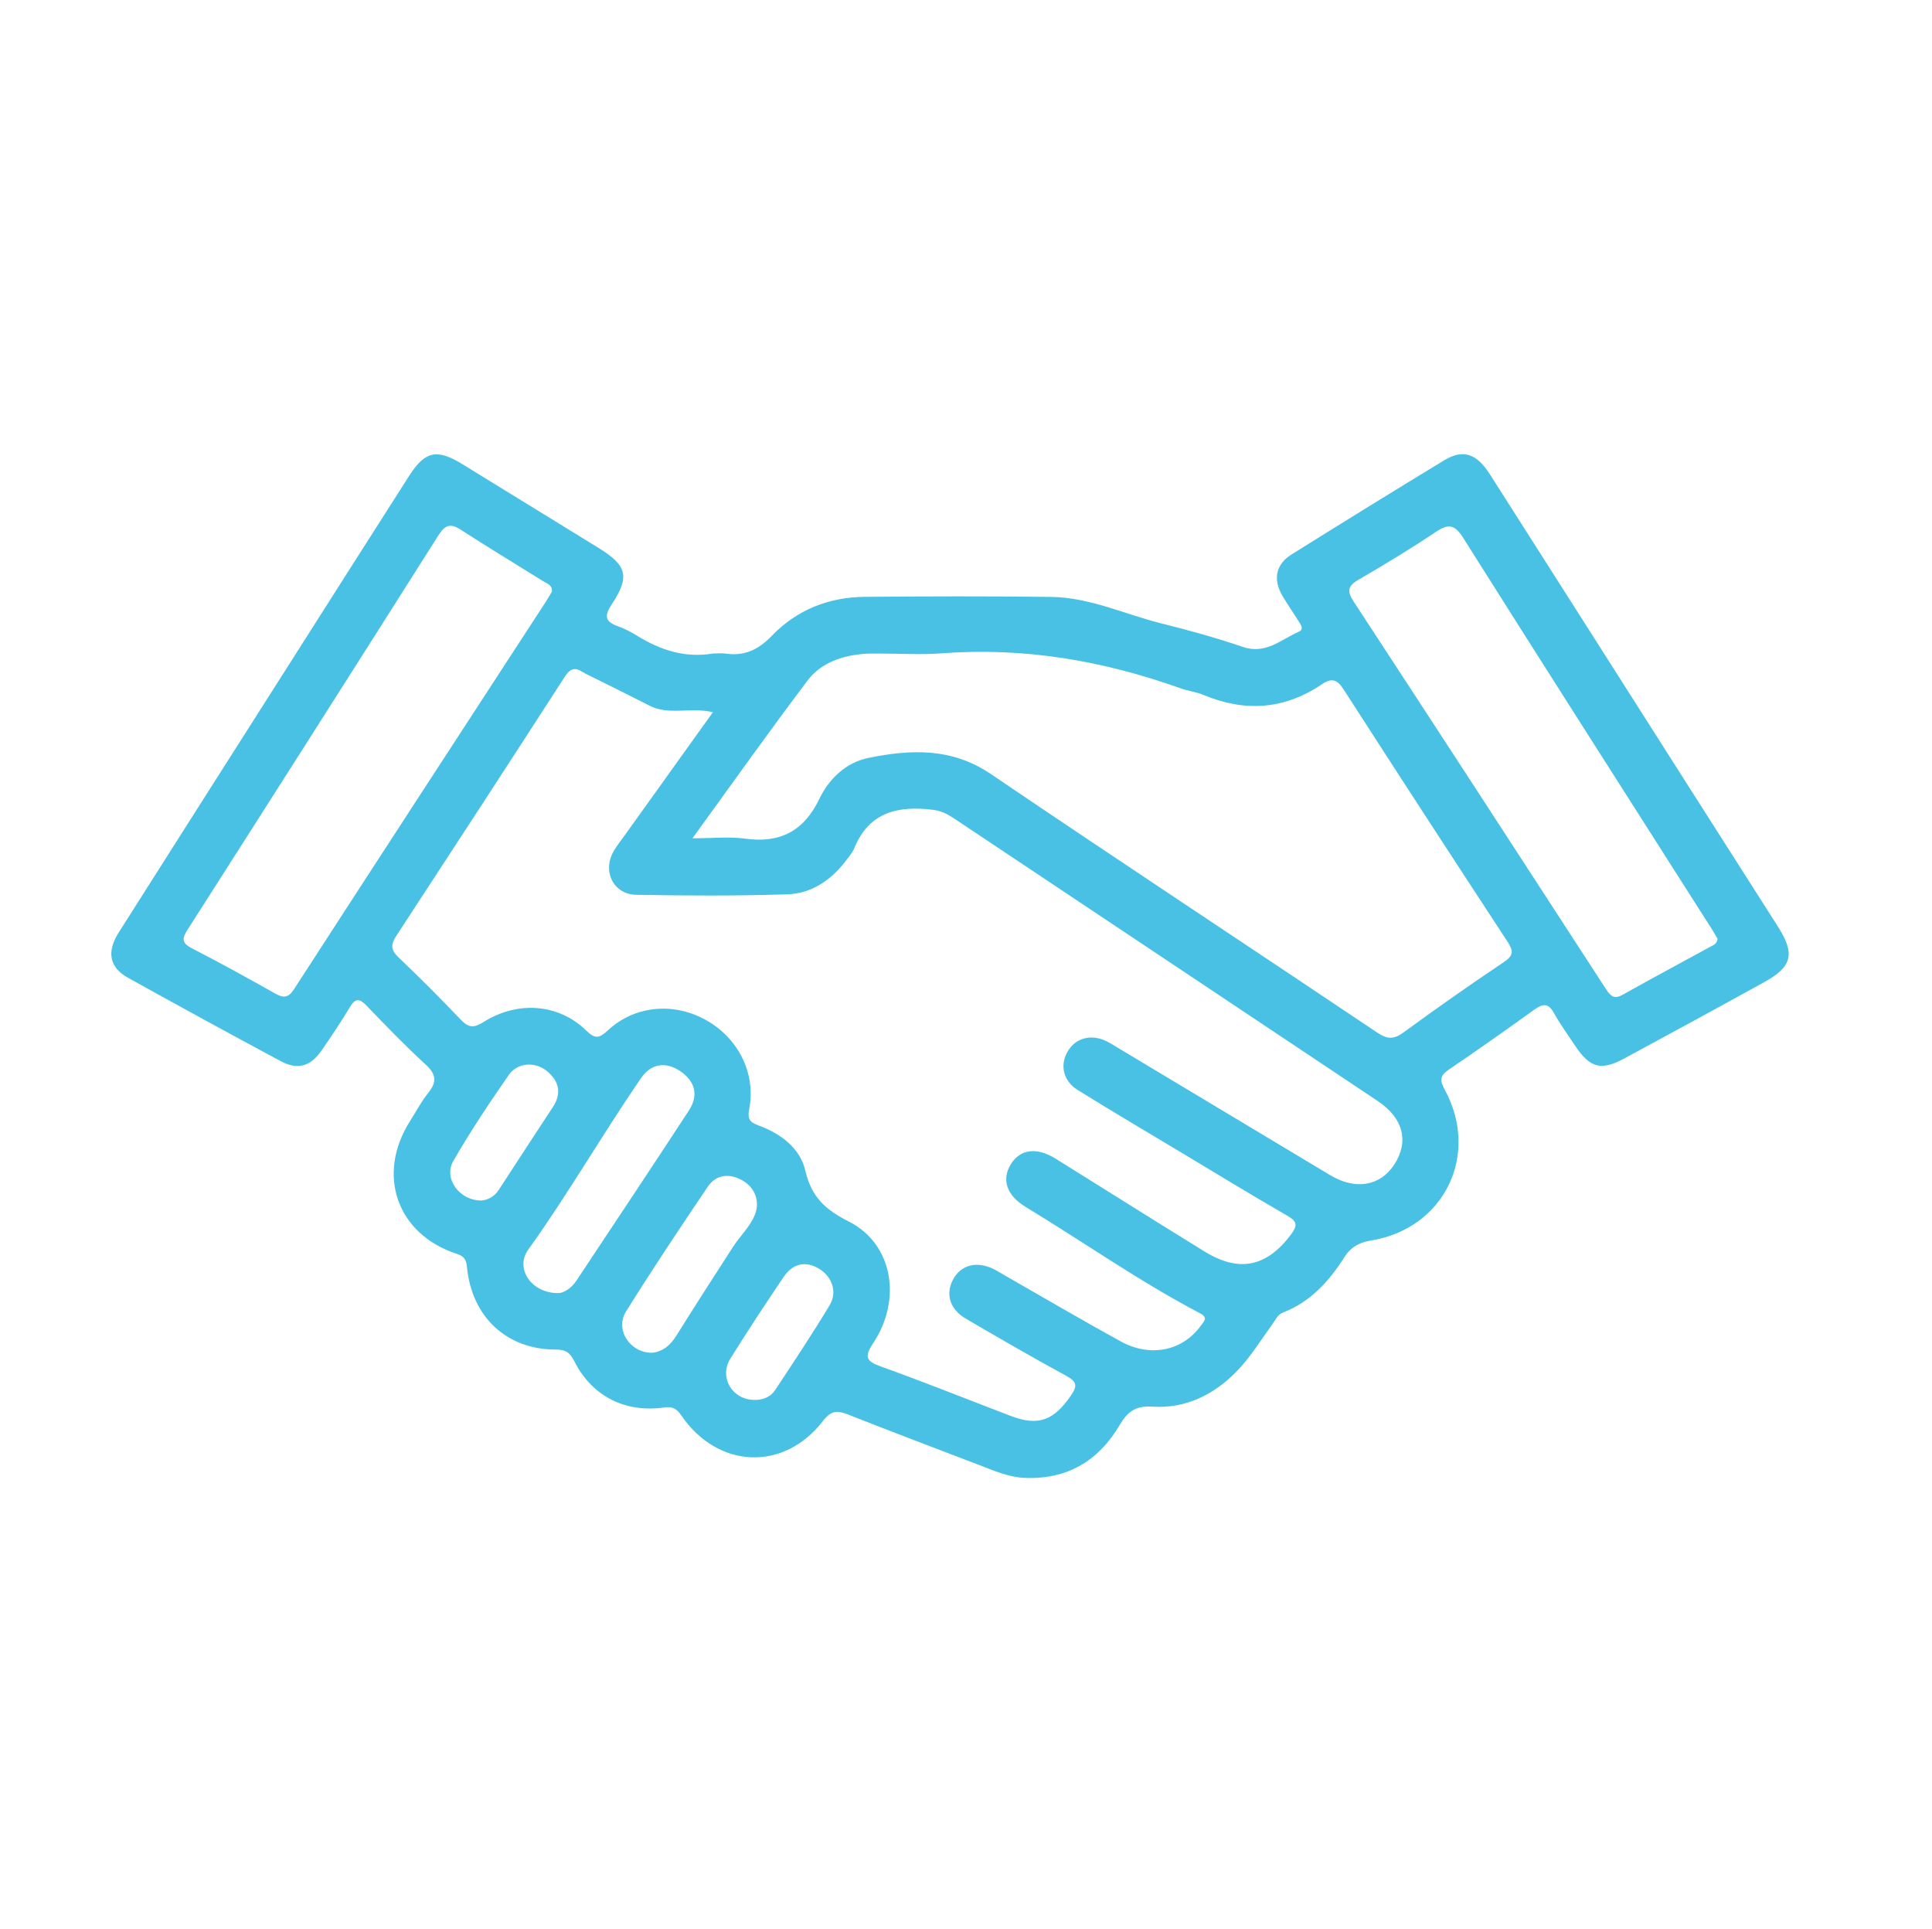
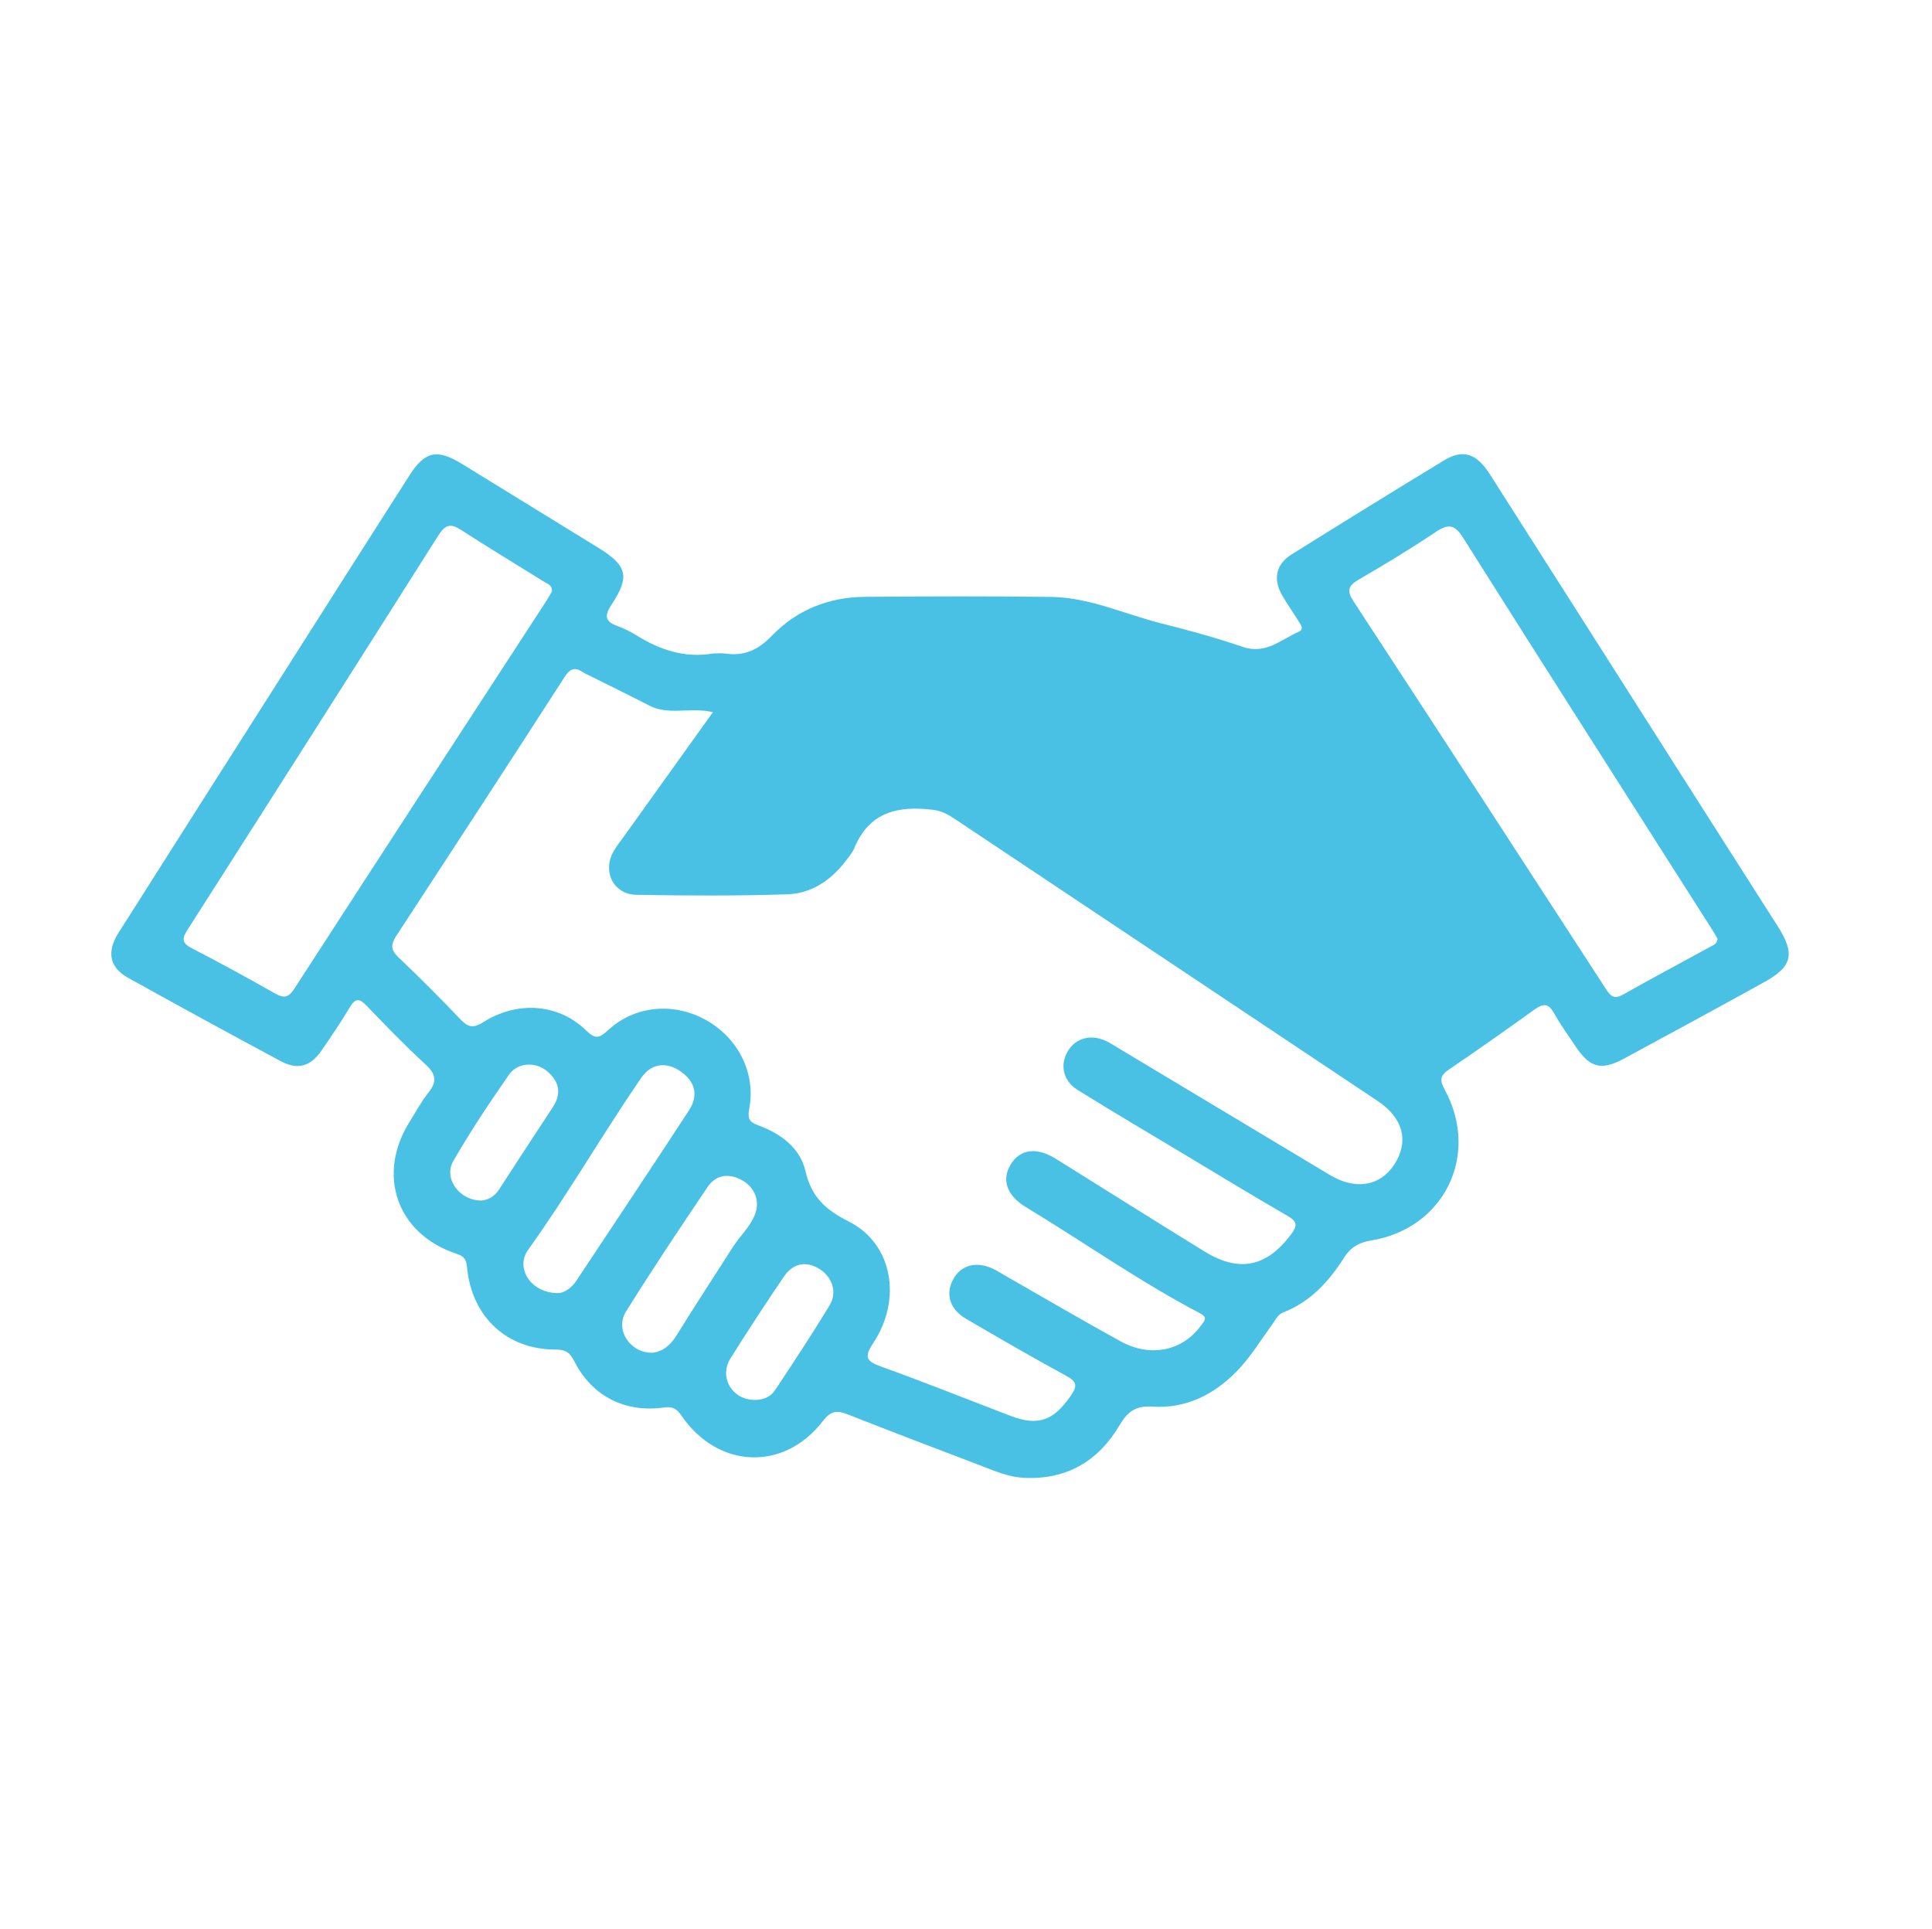
<svg xmlns="http://www.w3.org/2000/svg" id="Layer_1" viewBox="0 0 542.46 541.57">
  <defs>
    <style>
      .cls-1 {
        fill: #49c1e5;
      }
    </style>
  </defs>
-   <path class="cls-1" d="M200.24,183.48c1.16,0,2.35-.14,3.49.02,5.32.77,9.19-1.05,13.04-5.05,6.93-7.2,15.92-10.79,25.97-10.88,17.45-.15,34.91-.2,52.36.02,10.79.13,20.61,4.83,30.88,7.41,7.72,1.94,15.42,4.04,22.95,6.62,6.44,2.21,10.73-2.05,15.73-4.25,1.59-.7.56-1.99-.03-2.93-1.49-2.4-3.12-4.71-4.55-7.15-2.71-4.62-1.89-8.85,2.57-11.63,14.23-8.89,28.5-17.72,42.84-26.42,5.29-3.21,9.07-1.97,12.83,3.92,18.14,28.43,36.23,56.9,54.34,85.35,8.83,13.87,17.69,27.74,26.52,41.61,4.89,7.68,4.07,11.27-3.83,15.63-13.08,7.23-26.21,14.37-39.37,21.47-6.47,3.49-9.6,2.59-13.73-3.63-2.02-3.05-4.19-6.01-5.96-9.2-1.59-2.86-3.13-2.6-5.47-.93-7.96,5.72-15.96,11.38-24.08,16.88-2.54,1.72-2.46,3.06-1.08,5.62,9.95,18.31-.16,38.98-20.68,42.32-3.38.55-5.73,1.88-7.58,4.79-4.25,6.69-9.46,12.45-17.11,15.41-1.55.6-2.1,2-2.97,3.2-3.32,4.57-6.24,9.43-10.23,13.49-6.5,6.6-14.37,10.37-23.64,9.76-4.6-.3-6.89,1.46-9.02,5.08-5.96,10.15-14.79,15.44-26.77,14.92-4.58-.2-8.69-2.07-12.87-3.66-12.25-4.67-24.51-9.32-36.71-14.14-2.97-1.17-4.73-1.14-6.99,1.8-10.99,14.28-29.52,13.5-39.79-1.52-1.34-1.97-2.54-2.56-4.84-2.24-10.94,1.54-20.19-3.15-25.15-12.88-1.19-2.34-2.3-3.39-5.16-3.38-13.86.04-23.7-9.14-25.03-23.15-.2-2.13-.79-3.05-2.95-3.76-16.75-5.5-22.56-22.2-13.08-37.18,1.69-2.67,3.17-5.51,5.13-7.95,2.43-3.03,2.34-5.17-.64-7.92-5.75-5.28-11.19-10.9-16.6-16.54-1.99-2.08-3.16-2.29-4.75.37-2.47,4.13-5.17,8.13-7.9,12.1-3.15,4.57-6.73,5.62-11.57,3.02-14.34-7.7-28.63-15.49-42.85-23.4-5.19-2.89-6.02-7.26-2.6-12.66,16.1-25.4,32.25-50.76,48.39-76.13,11.06-17.38,22.09-34.78,33.19-52.13,4.43-6.93,7.8-7.64,14.82-3.33,12.74,7.82,25.47,15.66,38.2,23.49,8.16,5.02,9.06,8.08,3.79,16.03-2.22,3.36-1.62,4.84,1.89,6.09,1.86.66,3.65,1.62,5.34,2.66,6.56,4.04,13.51,6.29,21.31,4.95ZM200.19,199.96c-6.4-1.51-12.37.98-17.85-1.84-5.31-2.74-10.69-5.36-16.03-8.04-.89-.45-1.83-.82-2.66-1.37-2.26-1.51-3.61-.99-5.12,1.36-15.67,24.29-31.44,48.51-47.27,72.7-1.54,2.35-1.59,3.89.55,5.94,6.01,5.73,11.9,11.61,17.62,17.63,2.14,2.25,3.65,2.3,6.26.65,9.66-6.1,21.17-5.21,28.92,2.36,2.54,2.48,3.69,2.14,6.11-.1,7.47-6.92,18.29-7.9,27.32-2.96,9.16,5.02,14.27,14.97,12.32,25.07-.55,2.85.18,3.73,2.59,4.61,6.23,2.27,11.69,6.35,13.16,12.68,1.73,7.43,5.57,10.95,12.27,14.34,12.28,6.23,14.95,21.81,6.8,34.1-2.64,3.98-1.92,5.11,2.26,6.61,12.18,4.37,24.19,9.2,36.29,13.82,7.78,2.97,12.1,1.36,16.95-5.69,1.84-2.67,1.74-3.89-1.27-5.53-9.48-5.15-18.82-10.58-28.14-16.01-4.54-2.64-5.86-6.86-3.72-10.96,2.21-4.23,6.72-5.4,11.57-2.96,1.04.52,2.02,1.16,3.03,1.73,10.81,6.18,21.56,12.49,32.47,18.49,8.45,4.65,17.52,2.68,22.65-4.52.87-1.22,1.99-2.13-.35-3.36-16.93-8.88-32.56-19.92-48.89-29.81-5.43-3.29-6.85-7.73-4.23-12,2.63-4.28,7.26-4.91,12.61-1.58,13.96,8.68,27.85,17.48,41.86,26.09,9.72,5.97,17.45,4.24,24.23-4.84,1.83-2.45,1.78-3.61-1-5.21-9.78-5.64-19.41-11.53-29.1-17.34-9.97-5.98-19.98-11.88-29.85-18.02-4.08-2.54-5-7.05-2.75-10.84,2.23-3.76,6.55-4.91,10.85-2.84,1.04.5,2.02,1.14,3.02,1.74,19.94,11.96,39.87,23.93,59.81,35.88,7.07,4.24,14.01,3.1,17.96-2.92,4.24-6.46,2.61-13.08-4.6-17.89-39.65-26.47-79.33-52.91-118.99-79.36-1.81-1.21-3.64-2.14-5.9-2.41-9.68-1.18-17.83.52-22.04,10.66-.62,1.5-1.76,2.82-2.78,4.12-4.1,5.23-9.54,8.74-16.07,8.95-14.11.46-28.25.39-42.37.14-6.5-.11-9.65-6.65-6.36-12.3.92-1.57,2.08-3.01,3.14-4.49,8.11-11.32,16.23-22.65,24.7-34.48ZM194.44,235.36c5.84,0,10.39-.51,14.79.1,9.84,1.36,16.5-2.15,20.82-11.16,2.75-5.73,7.54-10.23,13.76-11.5,11.83-2.42,23.4-2.94,34.4,4.52,36.02,24.42,72.38,48.36,108.52,72.61,2.8,1.88,4.62,1.94,7.35-.06,9.25-6.77,18.63-13.36,28.15-19.74,2.8-1.88,2.74-3.16,1.03-5.77-15.39-23.48-30.7-47.01-45.89-70.62-1.82-2.83-3.3-3.6-6.19-1.64-10.46,7.09-21.54,7.89-33.15,3.06-2.13-.89-4.5-1.17-6.68-1.95-21.66-7.72-43.86-11.54-66.93-9.78-5.78.44-11.63.06-17.45.07-1.33,0-2.66-.04-3.99.05-6.38.45-12.39,2.43-16.26,7.55-10.78,14.27-21.12,28.87-32.3,44.27ZM154.96,166.15c.18-1.93-1.34-2.28-2.4-2.94-7.75-4.84-15.58-9.55-23.25-14.52-3.01-1.96-4.47-1.12-6.25,1.67-23.37,36.91-46.82,73.77-70.35,110.59-1.61,2.51-1.77,3.78,1.16,5.29,7.82,4.02,15.54,8.27,23.2,12.6,2.43,1.37,3.78,1.53,5.54-1.19,23.46-36.27,47.05-72.45,70.61-108.65.63-.97,1.2-1.99,1.73-2.86ZM482.26,263.61c-.39-.68-.86-1.55-1.38-2.38-2.49-3.93-5.01-7.84-7.5-11.76-20.87-32.79-41.81-65.54-62.53-98.43-2.39-3.8-4.16-4.07-7.73-1.68-7.03,4.71-14.29,9.11-21.61,13.36-2.97,1.73-3.43,3.12-1.48,6.1,23.74,36.28,47.38,72.63,70.97,109,1.34,2.06,2.38,2.73,4.71,1.42,8.1-4.56,16.31-8.94,24.46-13.4.85-.46,1.89-.78,2.08-2.22ZM156.81,363.06c1.52-.08,3.58-1.3,5.05-3.52,10.54-15.9,21.13-31.77,31.56-47.74,2.83-4.34,1.73-8.3-2.54-11.14-3.93-2.61-8.07-2.08-10.88,2.01-10.89,15.86-20.49,32.57-31.71,48.23-3.73,5.2.87,12.25,8.51,12.15ZM183.18,379.81c2.99-.37,5.09-2.15,6.79-4.9,5.16-8.32,10.51-16.52,15.79-24.76,1.96-3.07,4.75-5.58,6.16-9.02,1.53-3.75.13-7.71-3.54-9.75-3.72-2.06-7.33-1.63-9.71,1.89-7.8,11.55-15.54,23.15-22.91,34.97-3.19,5.11,1.2,11.7,7.42,11.56ZM135.25,337.06c1.63-.17,3.49-.97,4.79-2.98,5.04-7.79,10.14-15.54,15.22-23.3,2.54-3.88,1.67-7.29-1.71-10.08-3.23-2.66-8.22-2.43-10.65,1.05-5.49,7.88-10.82,15.9-15.62,24.21-2.83,4.88,1.7,11.19,7.98,11.1ZM211.61,393.04c2.49.1,4.71-.75,6.05-2.79,5.2-7.87,10.43-15.73,15.29-23.81,2.26-3.76.62-8.1-3.06-10.28-3.7-2.18-7.26-1.49-9.87,2.37-5.1,7.54-10.1,15.15-14.92,22.86-3.26,5.22.38,11.5,6.51,11.64Z" />
+   <path class="cls-1" d="M200.24,183.48c1.16,0,2.35-.14,3.49.02,5.32.77,9.19-1.05,13.04-5.05,6.93-7.2,15.92-10.79,25.97-10.88,17.45-.15,34.91-.2,52.36.02,10.79.13,20.61,4.83,30.88,7.41,7.72,1.94,15.42,4.04,22.95,6.62,6.44,2.21,10.73-2.05,15.73-4.25,1.59-.7.56-1.99-.03-2.93-1.49-2.4-3.12-4.71-4.55-7.15-2.71-4.62-1.89-8.85,2.57-11.63,14.23-8.89,28.5-17.72,42.84-26.42,5.29-3.21,9.07-1.97,12.83,3.92,18.14,28.43,36.23,56.9,54.34,85.35,8.83,13.87,17.69,27.74,26.52,41.61,4.89,7.68,4.07,11.27-3.83,15.63-13.08,7.23-26.21,14.37-39.37,21.47-6.47,3.49-9.6,2.59-13.73-3.63-2.02-3.05-4.19-6.01-5.96-9.2-1.59-2.86-3.13-2.6-5.47-.93-7.96,5.72-15.96,11.38-24.08,16.88-2.54,1.72-2.46,3.06-1.08,5.62,9.95,18.31-.16,38.98-20.68,42.32-3.38.55-5.73,1.88-7.58,4.79-4.25,6.69-9.46,12.45-17.11,15.41-1.55.6-2.1,2-2.97,3.2-3.32,4.57-6.24,9.43-10.23,13.49-6.5,6.6-14.37,10.37-23.64,9.76-4.6-.3-6.89,1.46-9.02,5.08-5.96,10.15-14.79,15.44-26.77,14.92-4.58-.2-8.69-2.07-12.87-3.66-12.25-4.67-24.51-9.32-36.71-14.14-2.97-1.17-4.73-1.14-6.99,1.8-10.99,14.28-29.52,13.5-39.79-1.52-1.34-1.97-2.54-2.56-4.84-2.24-10.94,1.54-20.19-3.15-25.15-12.88-1.19-2.34-2.3-3.39-5.16-3.38-13.86.04-23.7-9.14-25.03-23.15-.2-2.13-.79-3.05-2.95-3.76-16.75-5.5-22.56-22.2-13.08-37.18,1.69-2.67,3.17-5.51,5.13-7.95,2.43-3.03,2.34-5.17-.64-7.92-5.75-5.28-11.19-10.9-16.6-16.54-1.99-2.08-3.16-2.29-4.75.37-2.47,4.13-5.17,8.13-7.9,12.1-3.15,4.57-6.73,5.62-11.57,3.02-14.34-7.7-28.63-15.49-42.85-23.4-5.19-2.89-6.02-7.26-2.6-12.66,16.1-25.4,32.25-50.76,48.39-76.13,11.06-17.38,22.09-34.78,33.19-52.13,4.43-6.93,7.8-7.64,14.82-3.33,12.74,7.82,25.47,15.66,38.2,23.49,8.16,5.02,9.06,8.08,3.79,16.03-2.22,3.36-1.62,4.84,1.89,6.09,1.86.66,3.65,1.62,5.34,2.66,6.56,4.04,13.51,6.29,21.31,4.95ZM200.19,199.96c-6.4-1.51-12.37.98-17.85-1.84-5.31-2.74-10.69-5.36-16.03-8.04-.89-.45-1.83-.82-2.66-1.37-2.26-1.51-3.61-.99-5.12,1.36-15.67,24.29-31.44,48.51-47.27,72.7-1.54,2.35-1.59,3.89.55,5.94,6.01,5.73,11.9,11.61,17.62,17.63,2.14,2.25,3.65,2.3,6.26.65,9.66-6.1,21.17-5.21,28.92,2.36,2.54,2.48,3.69,2.14,6.11-.1,7.47-6.92,18.29-7.9,27.32-2.96,9.16,5.02,14.27,14.97,12.32,25.07-.55,2.85.18,3.73,2.59,4.61,6.23,2.27,11.69,6.35,13.16,12.68,1.73,7.43,5.57,10.95,12.27,14.34,12.28,6.23,14.95,21.81,6.8,34.1-2.64,3.98-1.92,5.11,2.26,6.61,12.18,4.37,24.19,9.2,36.29,13.82,7.78,2.97,12.1,1.36,16.95-5.69,1.84-2.67,1.74-3.89-1.27-5.53-9.48-5.15-18.82-10.58-28.14-16.01-4.54-2.64-5.86-6.86-3.72-10.96,2.21-4.23,6.72-5.4,11.57-2.96,1.04.52,2.02,1.16,3.03,1.73,10.81,6.18,21.56,12.49,32.47,18.49,8.45,4.65,17.52,2.68,22.65-4.52.87-1.22,1.99-2.13-.35-3.36-16.93-8.88-32.56-19.92-48.89-29.81-5.43-3.29-6.85-7.73-4.23-12,2.63-4.28,7.26-4.91,12.61-1.58,13.96,8.68,27.85,17.48,41.86,26.09,9.72,5.97,17.45,4.24,24.23-4.84,1.83-2.45,1.78-3.61-1-5.21-9.78-5.64-19.41-11.53-29.1-17.34-9.97-5.98-19.98-11.88-29.85-18.02-4.08-2.54-5-7.05-2.75-10.84,2.23-3.76,6.55-4.91,10.85-2.84,1.04.5,2.02,1.14,3.02,1.74,19.94,11.96,39.87,23.93,59.81,35.88,7.07,4.24,14.01,3.1,17.96-2.92,4.24-6.46,2.61-13.08-4.6-17.89-39.65-26.47-79.33-52.91-118.99-79.36-1.81-1.21-3.64-2.14-5.9-2.41-9.68-1.18-17.83.52-22.04,10.66-.62,1.5-1.76,2.82-2.78,4.12-4.1,5.23-9.54,8.74-16.07,8.95-14.11.46-28.25.39-42.37.14-6.5-.11-9.65-6.65-6.36-12.3.92-1.57,2.08-3.01,3.14-4.49,8.11-11.32,16.23-22.65,24.7-34.48ZM194.44,235.36ZM154.96,166.15c.18-1.93-1.34-2.28-2.4-2.94-7.75-4.84-15.58-9.55-23.25-14.52-3.01-1.96-4.47-1.12-6.25,1.67-23.37,36.91-46.82,73.77-70.35,110.59-1.61,2.51-1.77,3.78,1.16,5.29,7.82,4.02,15.54,8.27,23.2,12.6,2.43,1.37,3.78,1.53,5.54-1.19,23.46-36.27,47.05-72.45,70.61-108.65.63-.97,1.2-1.99,1.73-2.86ZM482.26,263.61c-.39-.68-.86-1.55-1.38-2.38-2.49-3.93-5.01-7.84-7.5-11.76-20.87-32.79-41.81-65.54-62.53-98.43-2.39-3.8-4.16-4.07-7.73-1.68-7.03,4.71-14.29,9.11-21.61,13.36-2.97,1.73-3.43,3.12-1.48,6.1,23.74,36.28,47.38,72.63,70.97,109,1.34,2.06,2.38,2.73,4.71,1.42,8.1-4.56,16.31-8.94,24.46-13.4.85-.46,1.89-.78,2.08-2.22ZM156.81,363.06c1.52-.08,3.58-1.3,5.05-3.52,10.54-15.9,21.13-31.77,31.56-47.74,2.83-4.34,1.73-8.3-2.54-11.14-3.93-2.61-8.07-2.08-10.88,2.01-10.89,15.86-20.49,32.57-31.71,48.23-3.73,5.2.87,12.25,8.51,12.15ZM183.18,379.81c2.99-.37,5.09-2.15,6.79-4.9,5.16-8.32,10.51-16.52,15.79-24.76,1.96-3.07,4.75-5.58,6.16-9.02,1.53-3.75.13-7.71-3.54-9.75-3.72-2.06-7.33-1.63-9.71,1.89-7.8,11.55-15.54,23.15-22.91,34.97-3.19,5.11,1.2,11.7,7.42,11.56ZM135.25,337.06c1.63-.17,3.49-.97,4.79-2.98,5.04-7.79,10.14-15.54,15.22-23.3,2.54-3.88,1.67-7.29-1.71-10.08-3.23-2.66-8.22-2.43-10.65,1.05-5.49,7.88-10.82,15.9-15.62,24.21-2.83,4.88,1.7,11.19,7.98,11.1ZM211.61,393.04c2.49.1,4.71-.75,6.05-2.79,5.2-7.87,10.43-15.73,15.29-23.81,2.26-3.76.62-8.1-3.06-10.28-3.7-2.18-7.26-1.49-9.87,2.37-5.1,7.54-10.1,15.15-14.92,22.86-3.26,5.22.38,11.5,6.51,11.64Z" />
</svg>